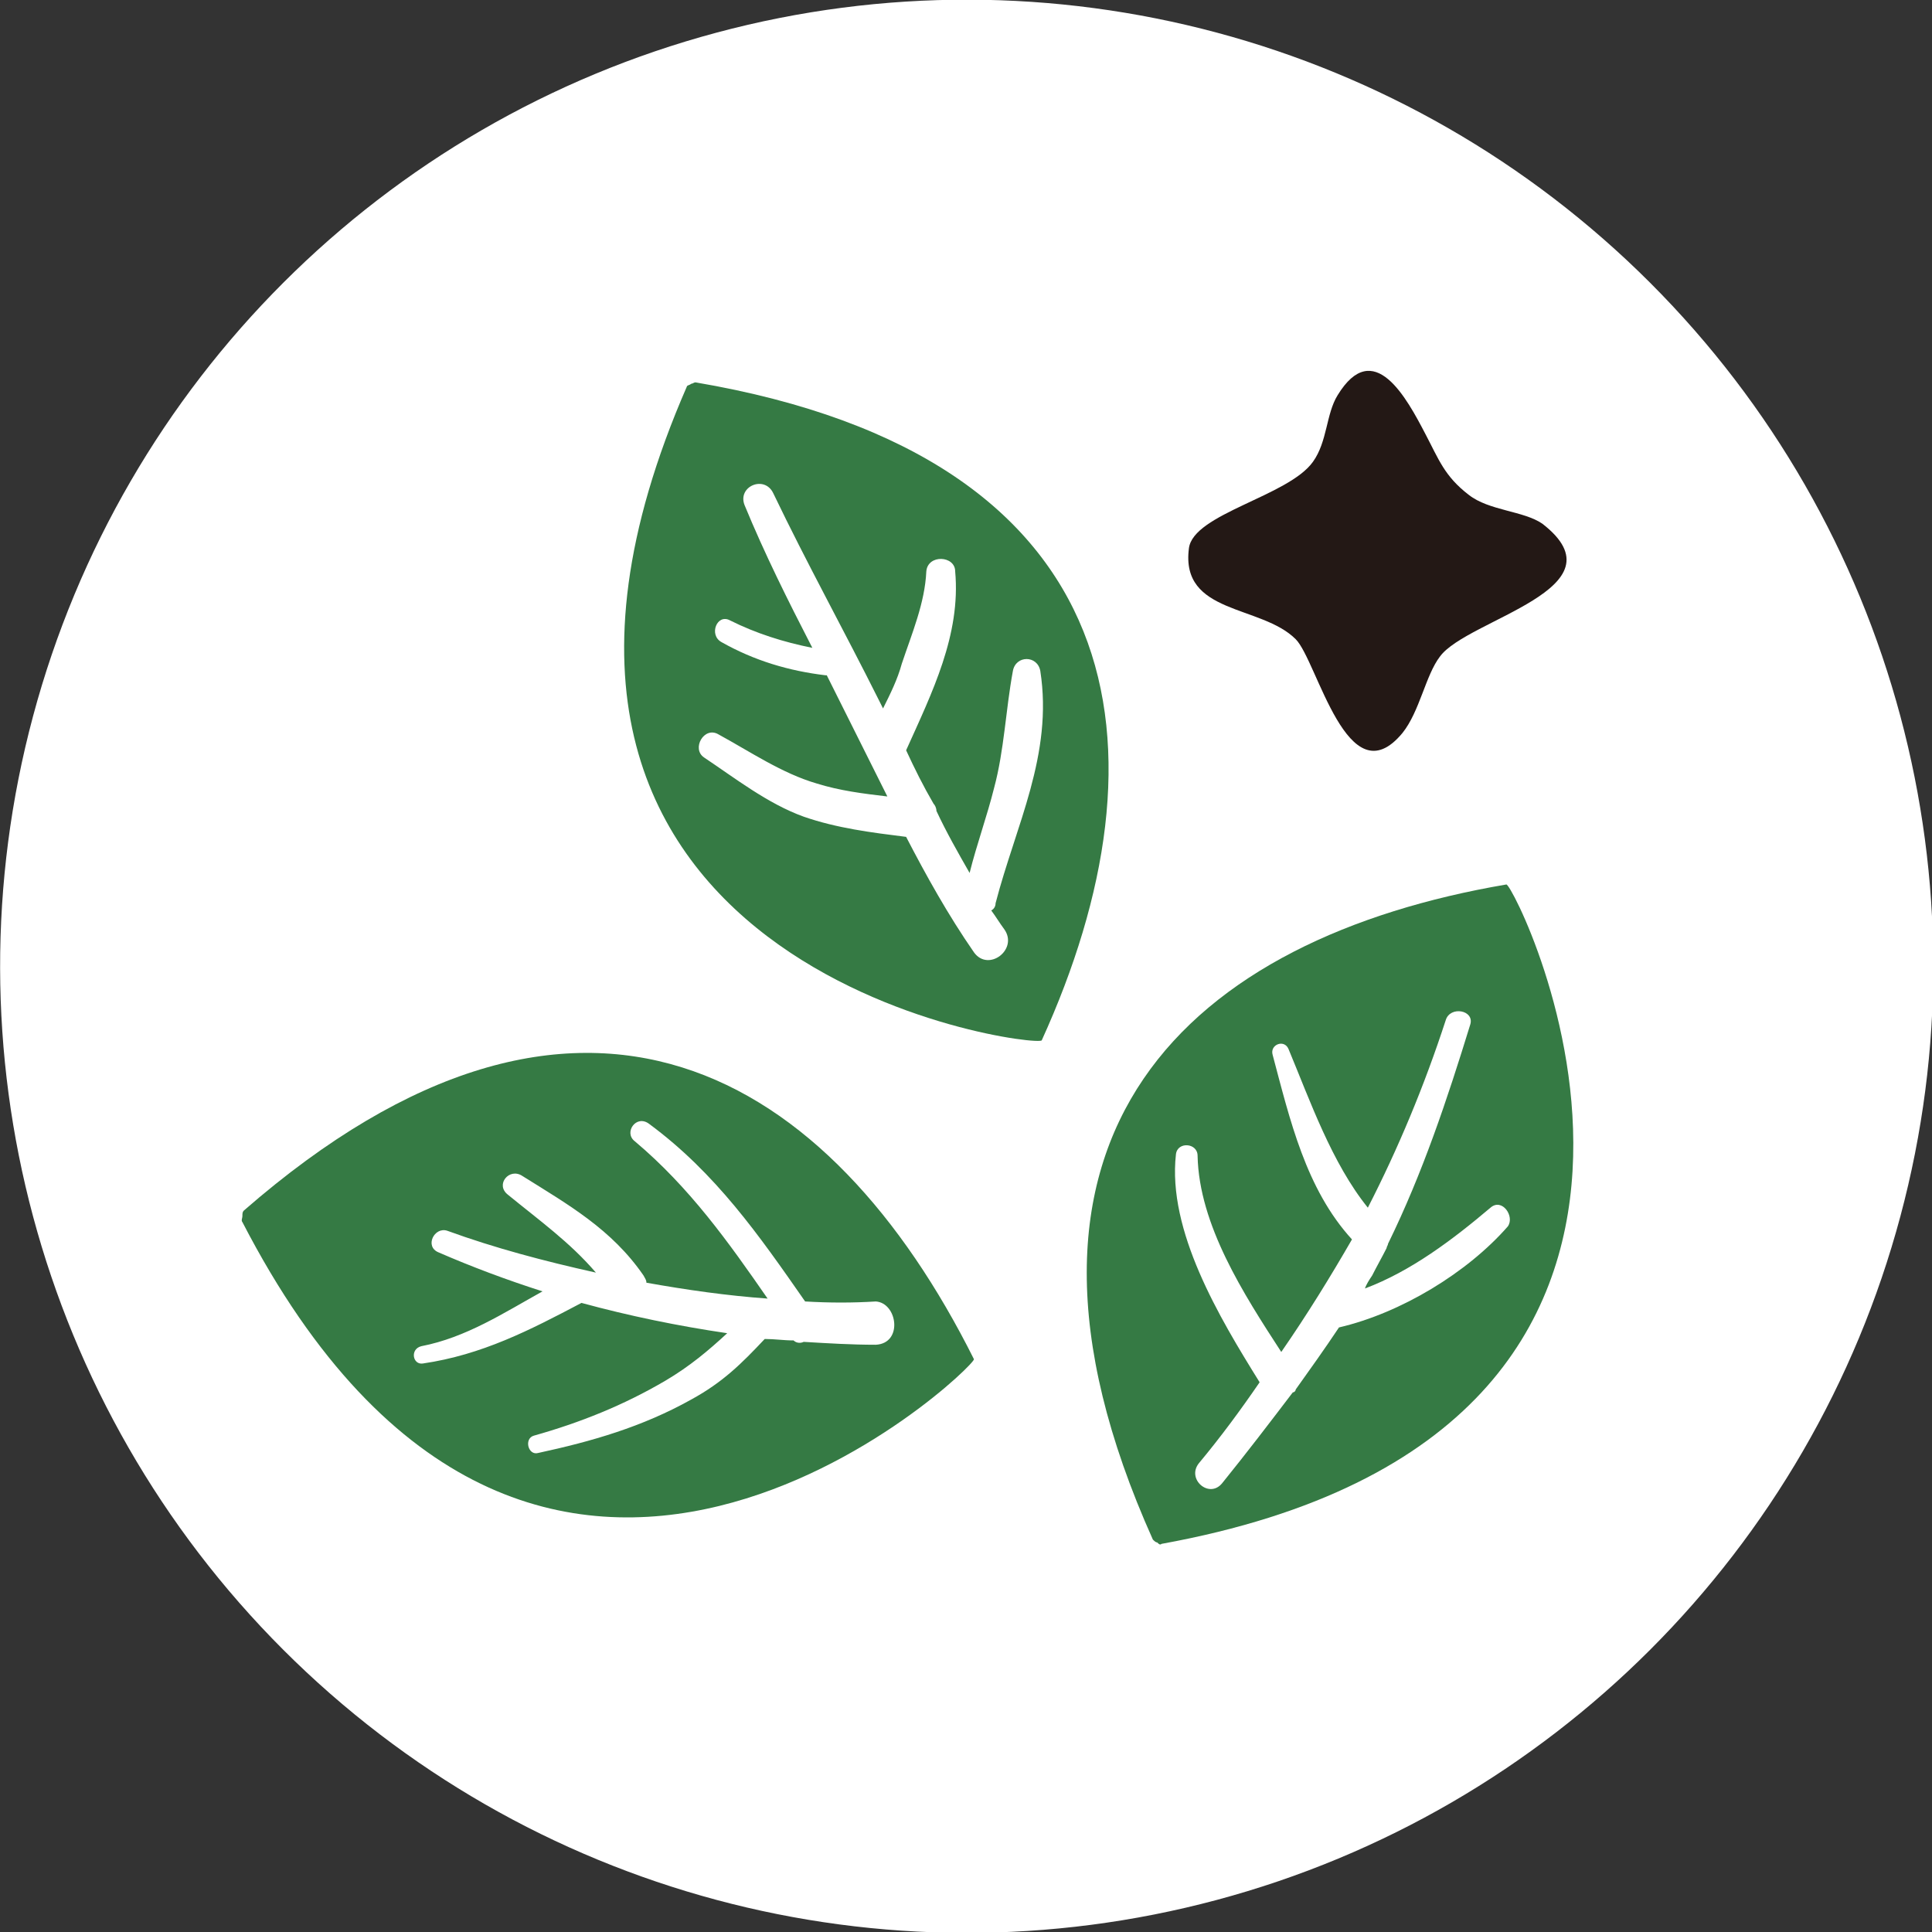
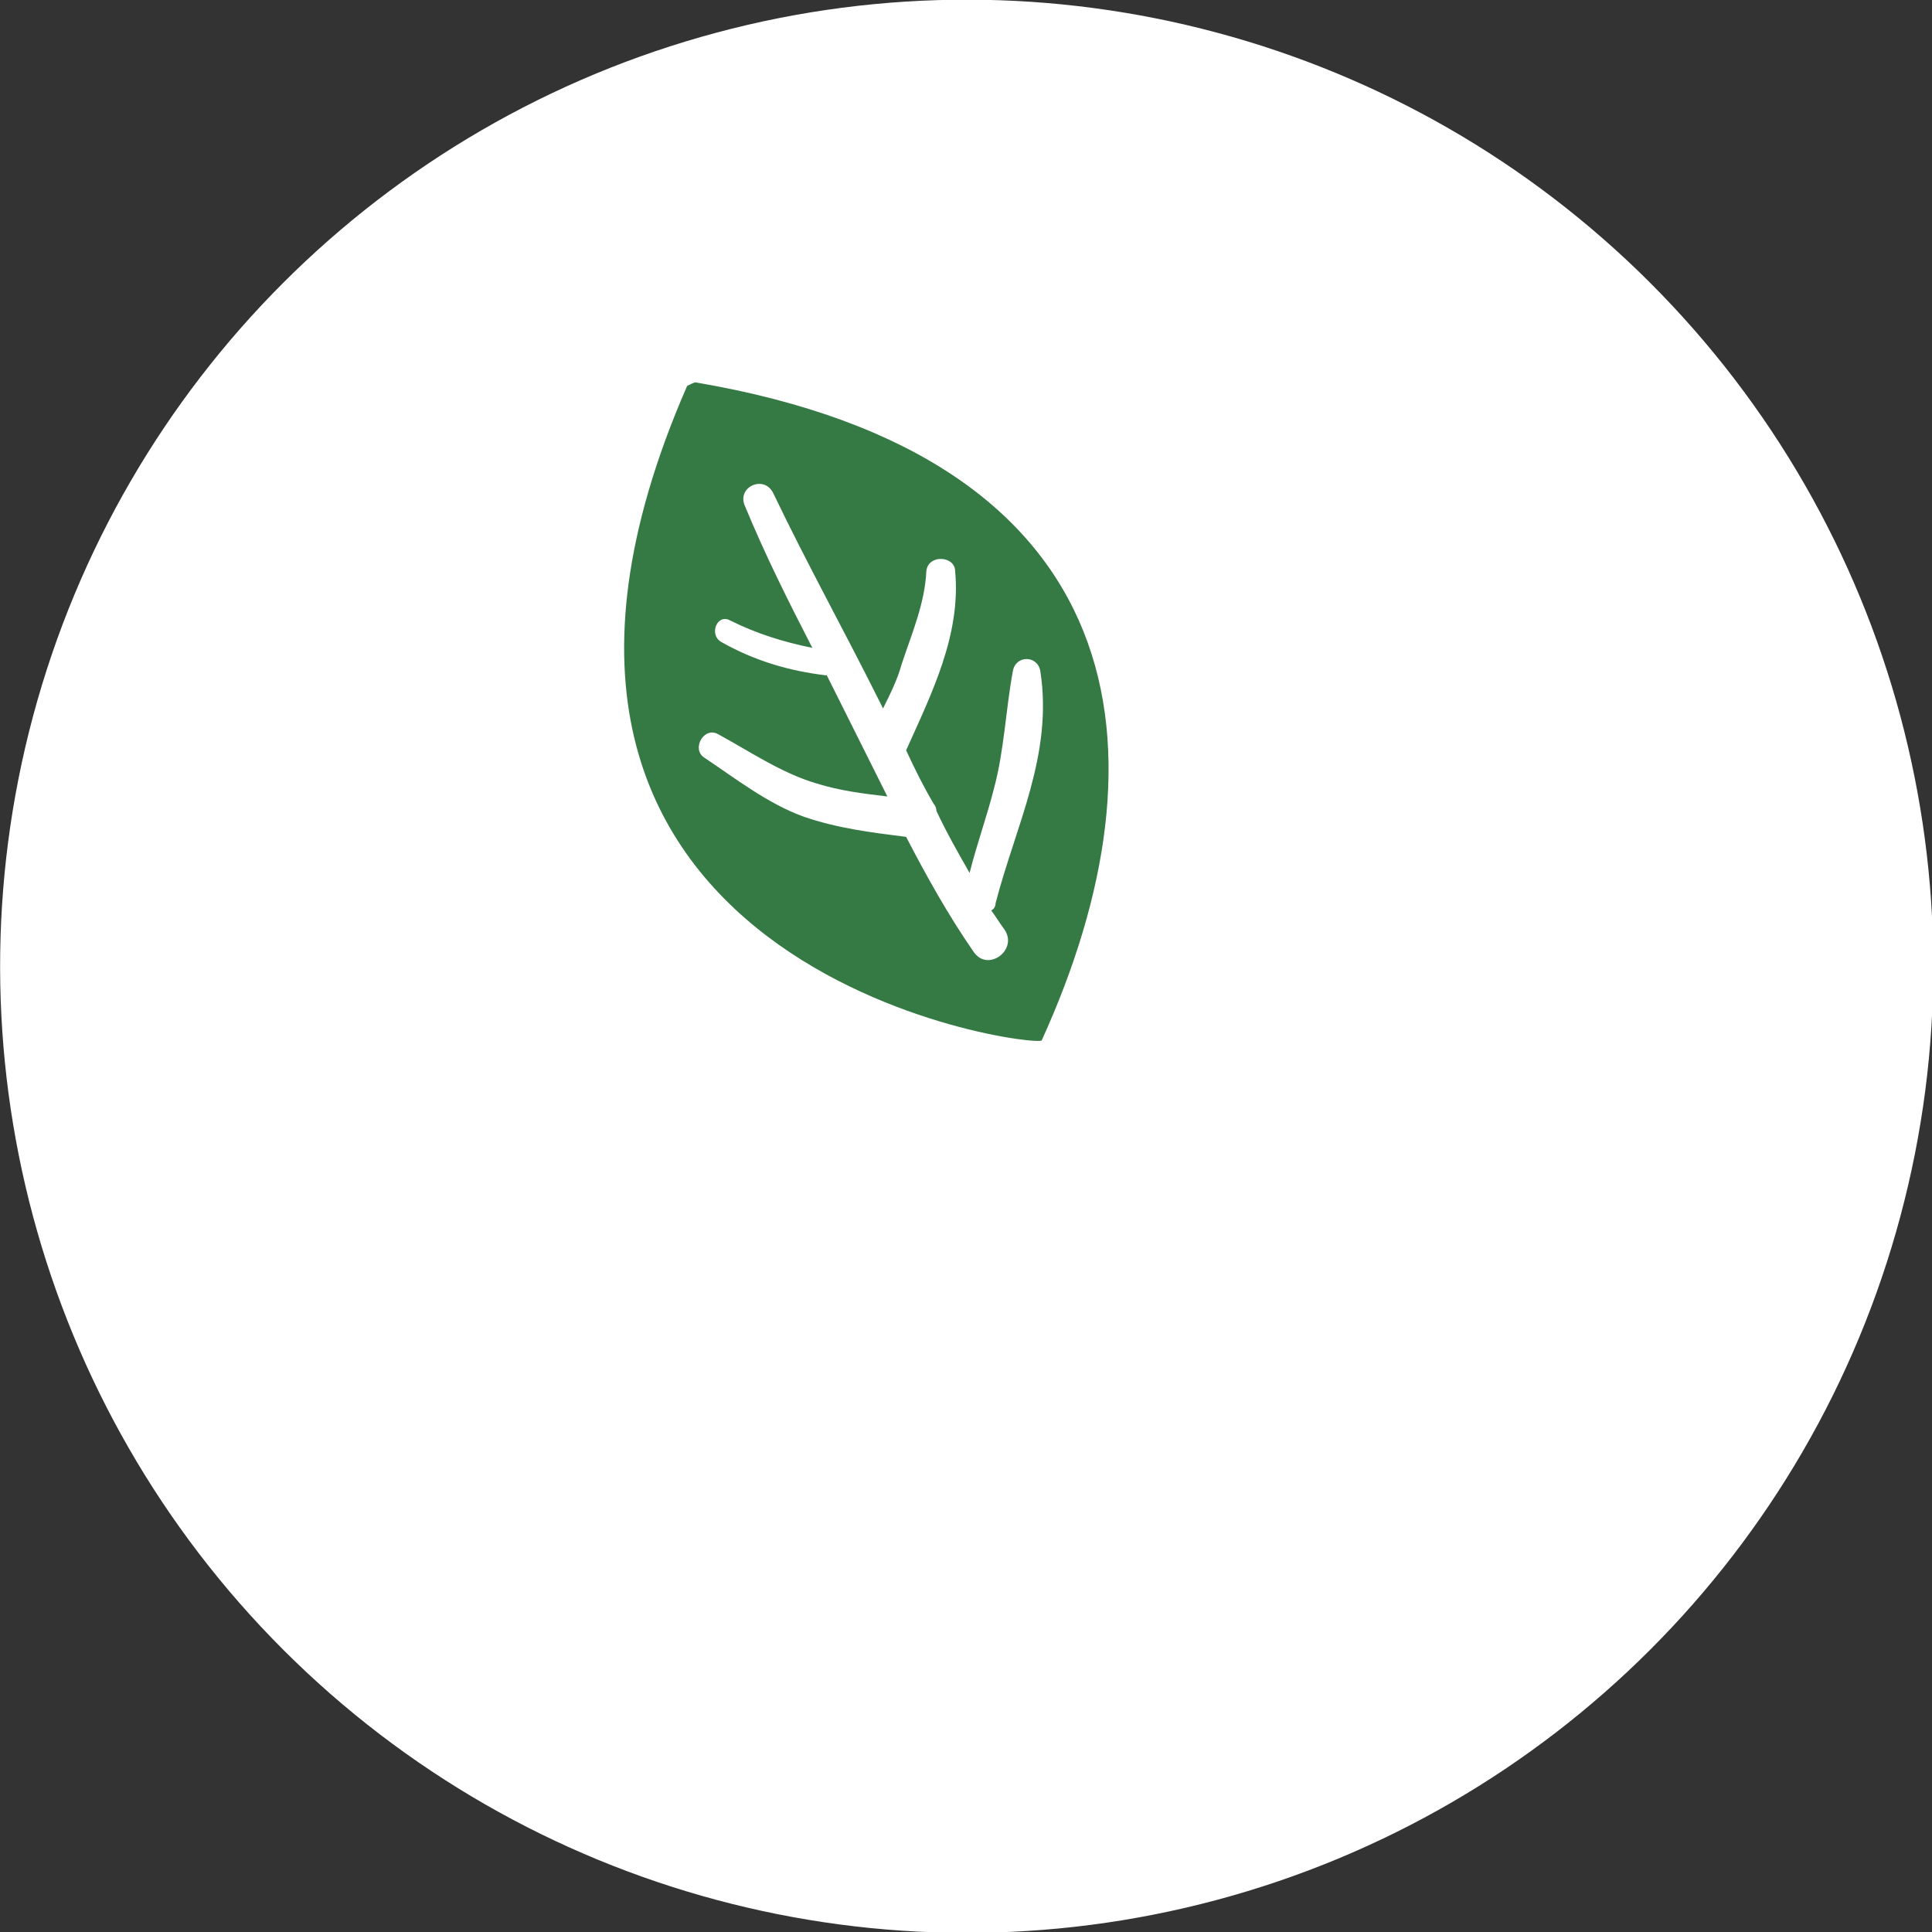
<svg xmlns="http://www.w3.org/2000/svg" version="1.1" id="圖層_1" x="0px" y="0px" viewBox="0 0 133.9 133.9" style="enable-background:new 0 0 133.9 133.9;" xml:space="preserve" width="133.9" height="133.9">
  <rect x="0" y="0" width="133.9" height="133.9" fill="#333333" stroke="none" />
  <style type="text/css">
	.st0{fill:#FFFFFF;}
	.st1{fill:#357A44;}
	.st2{fill:#231815;}
</style>
  <g>
    <ellipse transform="matrix(0.707 -0.707 0.707 0.707 -27.739 66.969)" class="st0" cx="67" cy="67" rx="67" ry="67" />
    <path class="st1" d="M48.2,26.5c-0.1,0-0.2,0.1-0.3,0.1c-0.1,0.1-0.3,0.1-0.3,0.2C29.9,67.4,72,72.7,72.2,72.1   C81.3,52.1,78.8,31.7,48.2,26.5z M69,62.6c0,0.2-0.1,0.4-0.3,0.5c0.3,0.4,0.6,0.9,0.9,1.3c1,1.4-1.1,3-2.1,1.6   c-1.8-2.6-3.3-5.3-4.7-8c-2.4-0.3-4.8-0.6-7.1-1.4c-2.5-0.9-4.8-2.7-6.9-4.1c-0.9-0.6,0-2.2,1-1.6c2.2,1.2,4.4,2.7,6.8,3.4   c1.6,0.5,3.2,0.7,4.9,0.9c-0.7-1.4-1.4-2.8-2.1-4.2c-0.7-1.4-1.4-2.8-2.1-4.2c0,0,0,0-0.1,0c-2.5-0.3-4.9-1-7.2-2.3   c-0.9-0.5-0.3-2,0.6-1.5c1.8,0.9,3.7,1.5,5.7,1.9c-1.7-3.3-3.3-6.5-4.7-9.9c-0.5-1.3,1.4-2.1,2-0.8c2.3,4.8,4.9,9.5,7.3,14.3   c0.1,0.2,0.2,0.4,0.3,0.6c0.5-1,1-2,1.3-3.1c0.7-2.1,1.6-4.2,1.7-6.4c0.1-1.2,2-1.1,2,0C66.6,44,64.6,48,62.8,52   c0.6,1.3,1.2,2.5,1.9,3.7c0.1,0.1,0.2,0.3,0.2,0.5c0.7,1.5,1.5,2.9,2.3,4.3c0.5-2,1.2-3.9,1.7-5.9c0.7-2.6,0.8-5.4,1.3-8.1   c0.2-1.1,1.7-1.1,1.9,0C73,52.3,70.4,57.2,69,62.6z" />
-     <path class="st1" d="M16.9,83.9c-0.1,0.1-0.1,0.2-0.1,0.4c0,0.1-0.1,0.3,0,0.4c20.3,39.3,50.9,10,50.7,9.5   C57.6,74.4,40.3,63.5,16.9,83.9z M60.7,93.2c-1.7,0-3.3-0.1-5-0.2c-0.2,0.1-0.5,0.1-0.7-0.1c-0.7,0-1.3-0.1-2-0.1   c-1.6,1.7-2.9,3-5.1,4.2c-3.4,1.9-6.9,2.9-10.6,3.7c-0.7,0.2-1-1-0.3-1.2c3.2-0.9,6.2-2.1,9.1-3.8c1.7-1,3-2.1,4.3-3.3   c-3.4-0.5-6.8-1.2-10.1-2.1c-3.6,1.9-6.9,3.6-11,4.2c-0.7,0.1-0.9-1-0.1-1.2c3.1-0.6,5.7-2.3,8.4-3.8c-2.5-0.8-4.9-1.7-7.2-2.7   c-1-0.4-0.3-1.8,0.6-1.5c3.3,1.2,6.7,2.1,10.3,2.9c-1.8-2.1-3.9-3.6-6.1-5.4c-0.9-0.7,0.1-1.9,1-1.3c3.2,2,6.2,3.7,8.4,6.9   c0.1,0.2,0.2,0.3,0.2,0.5c2.8,0.5,5.6,0.9,8.4,1.1c-2.7-3.9-5.4-7.7-9.2-10.9c-0.8-0.6,0.1-1.9,1-1.2c4.6,3.4,7.6,7.7,10.8,12.3   c1.7,0.1,3.3,0.1,4.9,0C62.2,90.3,62.6,93.1,60.7,93.2z" />
-     <path class="st1" d="M104.4,61.3C82.7,65,67.2,78.4,79.9,106.7c0.1,0.1,0.2,0.2,0.3,0.2c0.1,0.1,0.2,0.2,0.3,0.1   C124,99.1,105,61.2,104.4,61.3z M92.8,92c-1,1.5-2,2.9-3,4.3c0,0.1-0.1,0.2-0.2,0.2c-1.6,2.1-3.2,4.2-4.9,6.3   c-0.9,1.1-2.5-0.3-1.6-1.4c1.5-1.8,2.9-3.7,4.2-5.6c-2.8-4.5-6.4-10.5-5.8-15.8c0.1-0.9,1.5-0.8,1.5,0.1c0.1,4.8,3.2,9.6,5.8,13.6   c1.8-2.6,3.4-5.2,4.9-7.8c-3.2-3.5-4.3-8.3-5.5-12.8c-0.2-0.7,0.8-1.1,1.1-0.4c1.5,3.6,3,7.9,5.5,11c2.1-4.1,3.9-8.4,5.4-13   c0.3-1,2-0.7,1.7,0.3c-1.6,5.2-3.3,10.3-5.7,15.2c0,0.1-0.1,0.2-0.1,0.3c-0.3,0.6-0.7,1.3-1,1.9c-0.2,0.3-0.4,0.6-0.5,0.9   c3.2-1.2,6.1-3.4,8.7-5.6c0.8-0.7,1.7,0.6,1.2,1.3C101.7,88.2,97.1,91,92.8,92z" />
-     <path class="st2" d="M97.2,50.8c-3.8,4.6-5.9-5-7.4-6.5c-2.4-2.4-8-1.7-7.4-6.3c0.3-2.4,6.9-3.6,8.6-6c1-1.4,0.9-3.3,1.7-4.6   c2.5-4.1,4.8,0.2,6.1,2.7c0.9,1.7,1.3,2.9,3,4.2c1.4,1.1,3.8,1.1,5.1,2c5.8,4.5-5.2,6.6-7.1,9.2C98.8,46.8,98.4,49.3,97.2,50.8z" />
  </g>
  <g>
</g>
  <g>
</g>
  <g>
</g>
  <g>
</g>
  <g>
</g>
  <g>
</g>
  <g>
</g>
  <g>
</g>
  <g>
</g>
  <g>
</g>
  <g>
</g>
  <g>
</g>
  <g>
</g>
  <g>
</g>
  <g>
</g>
</svg>